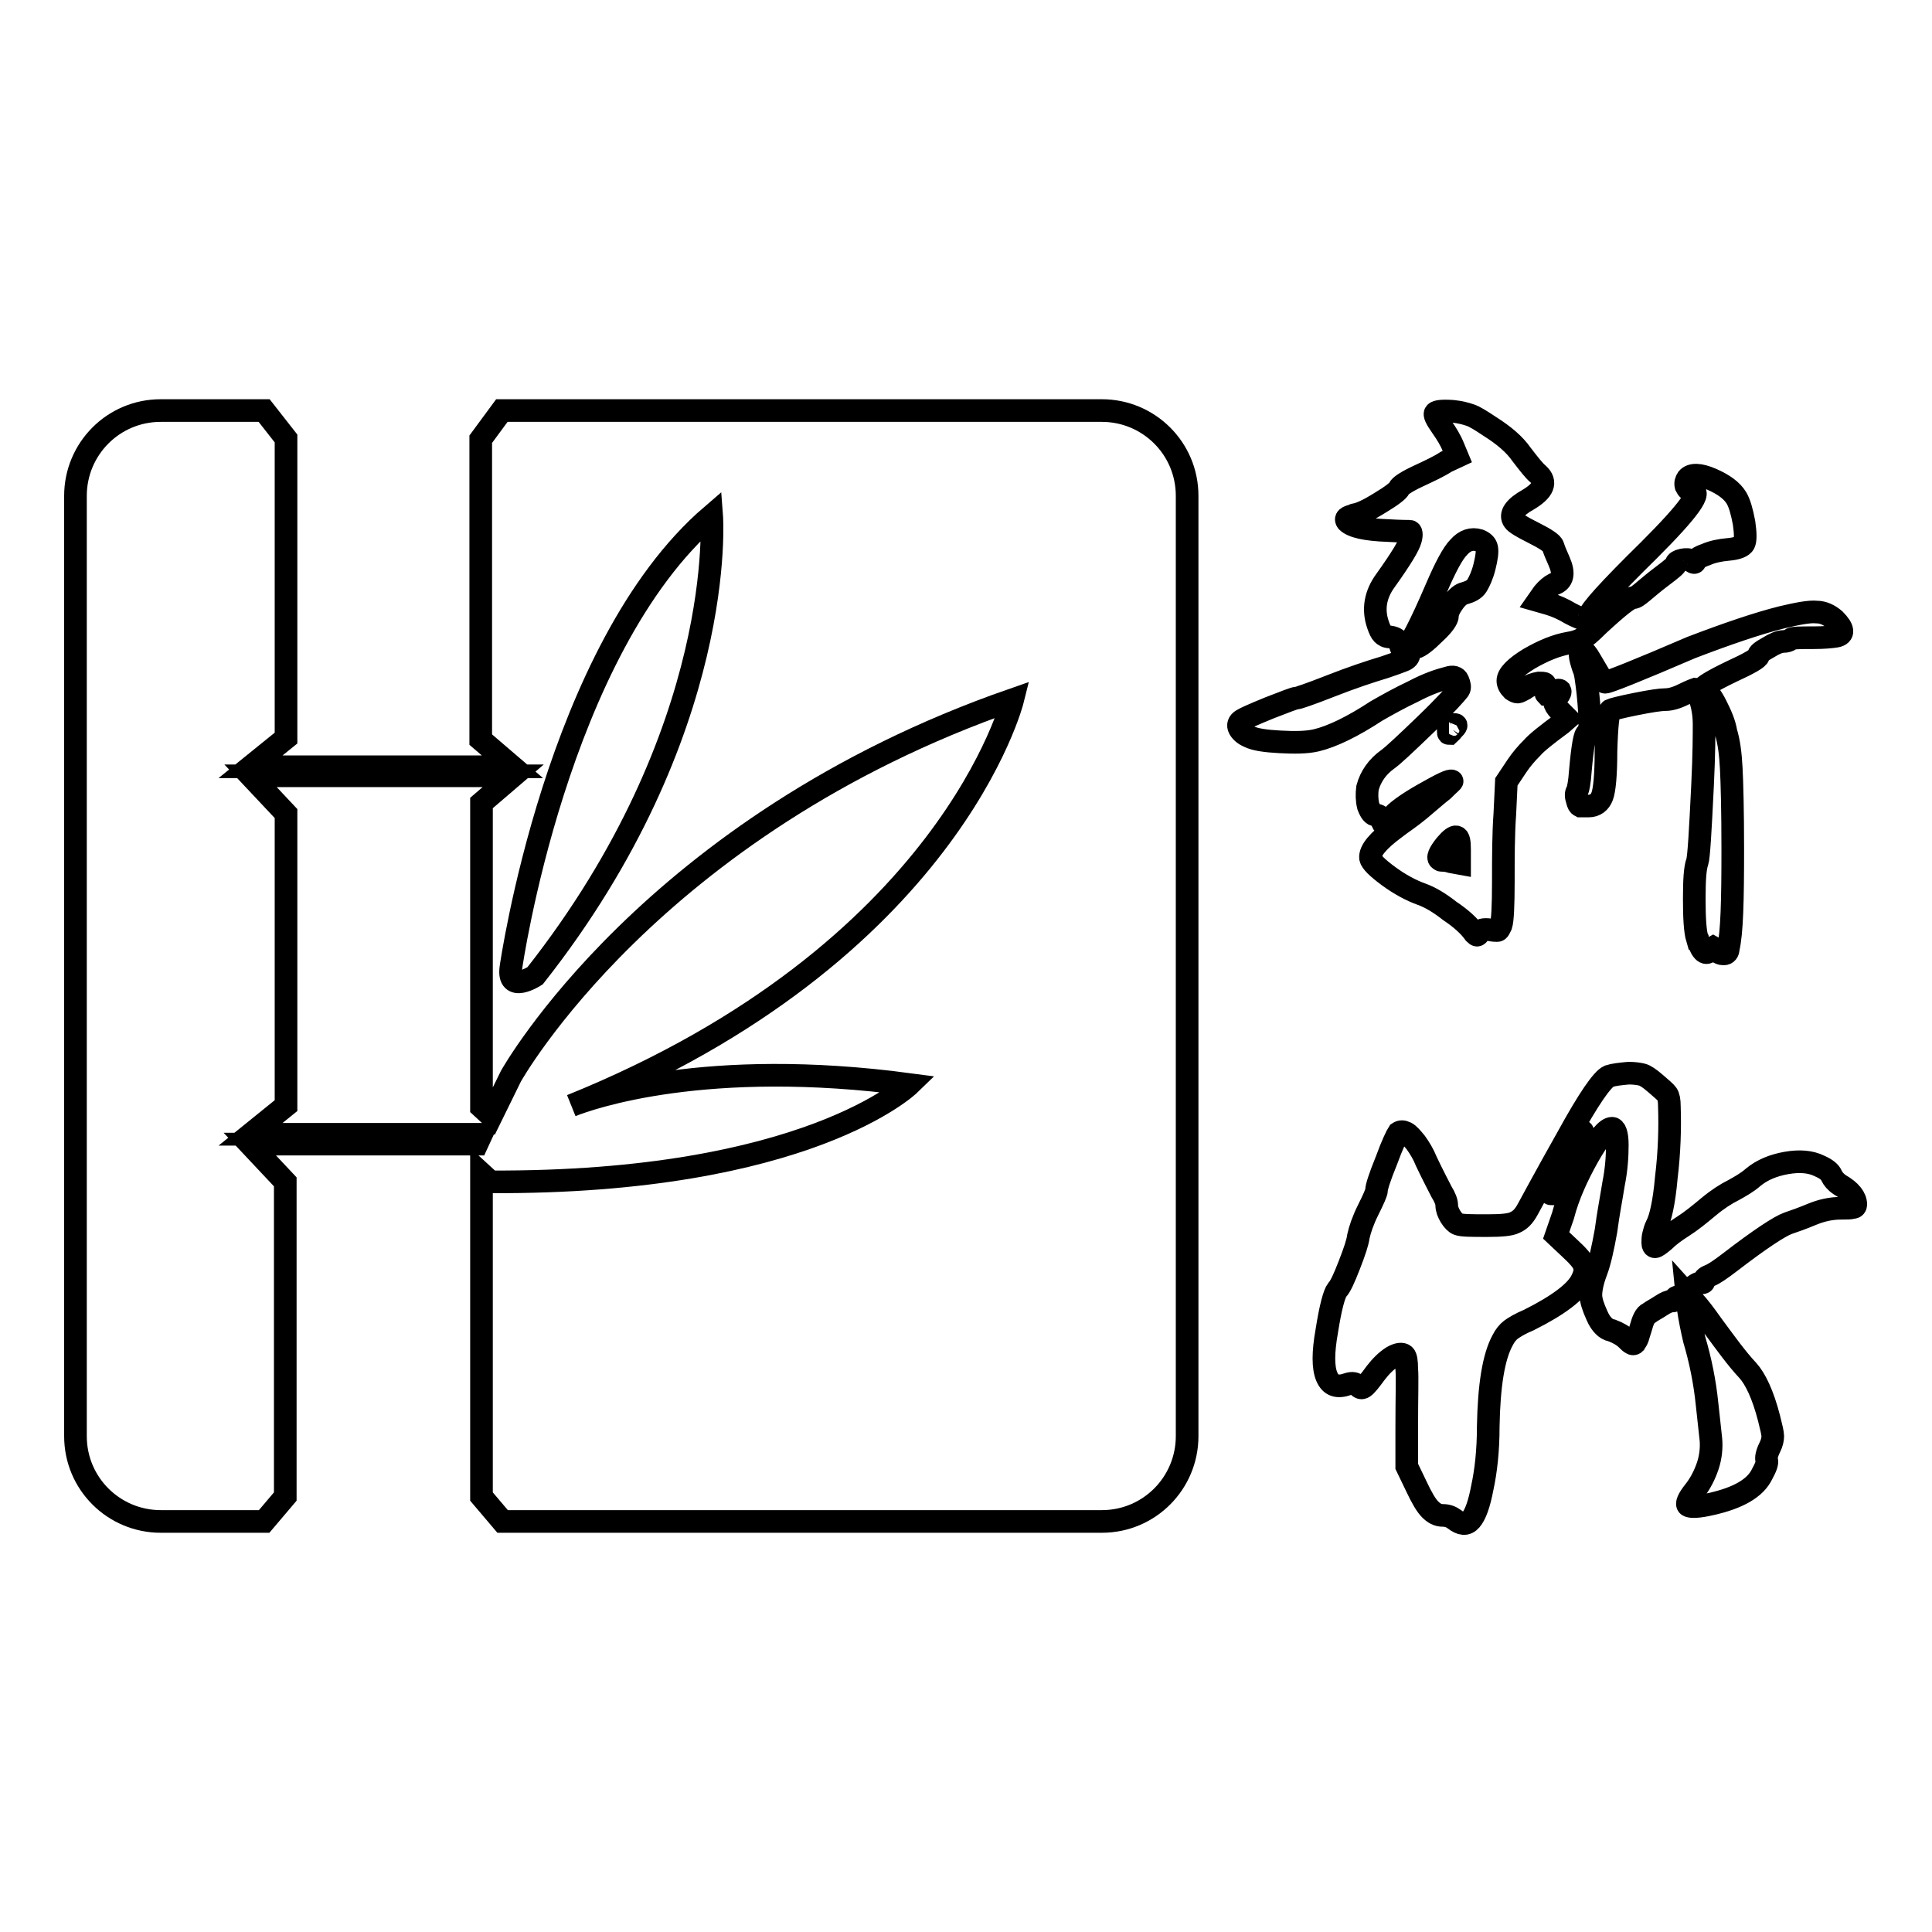
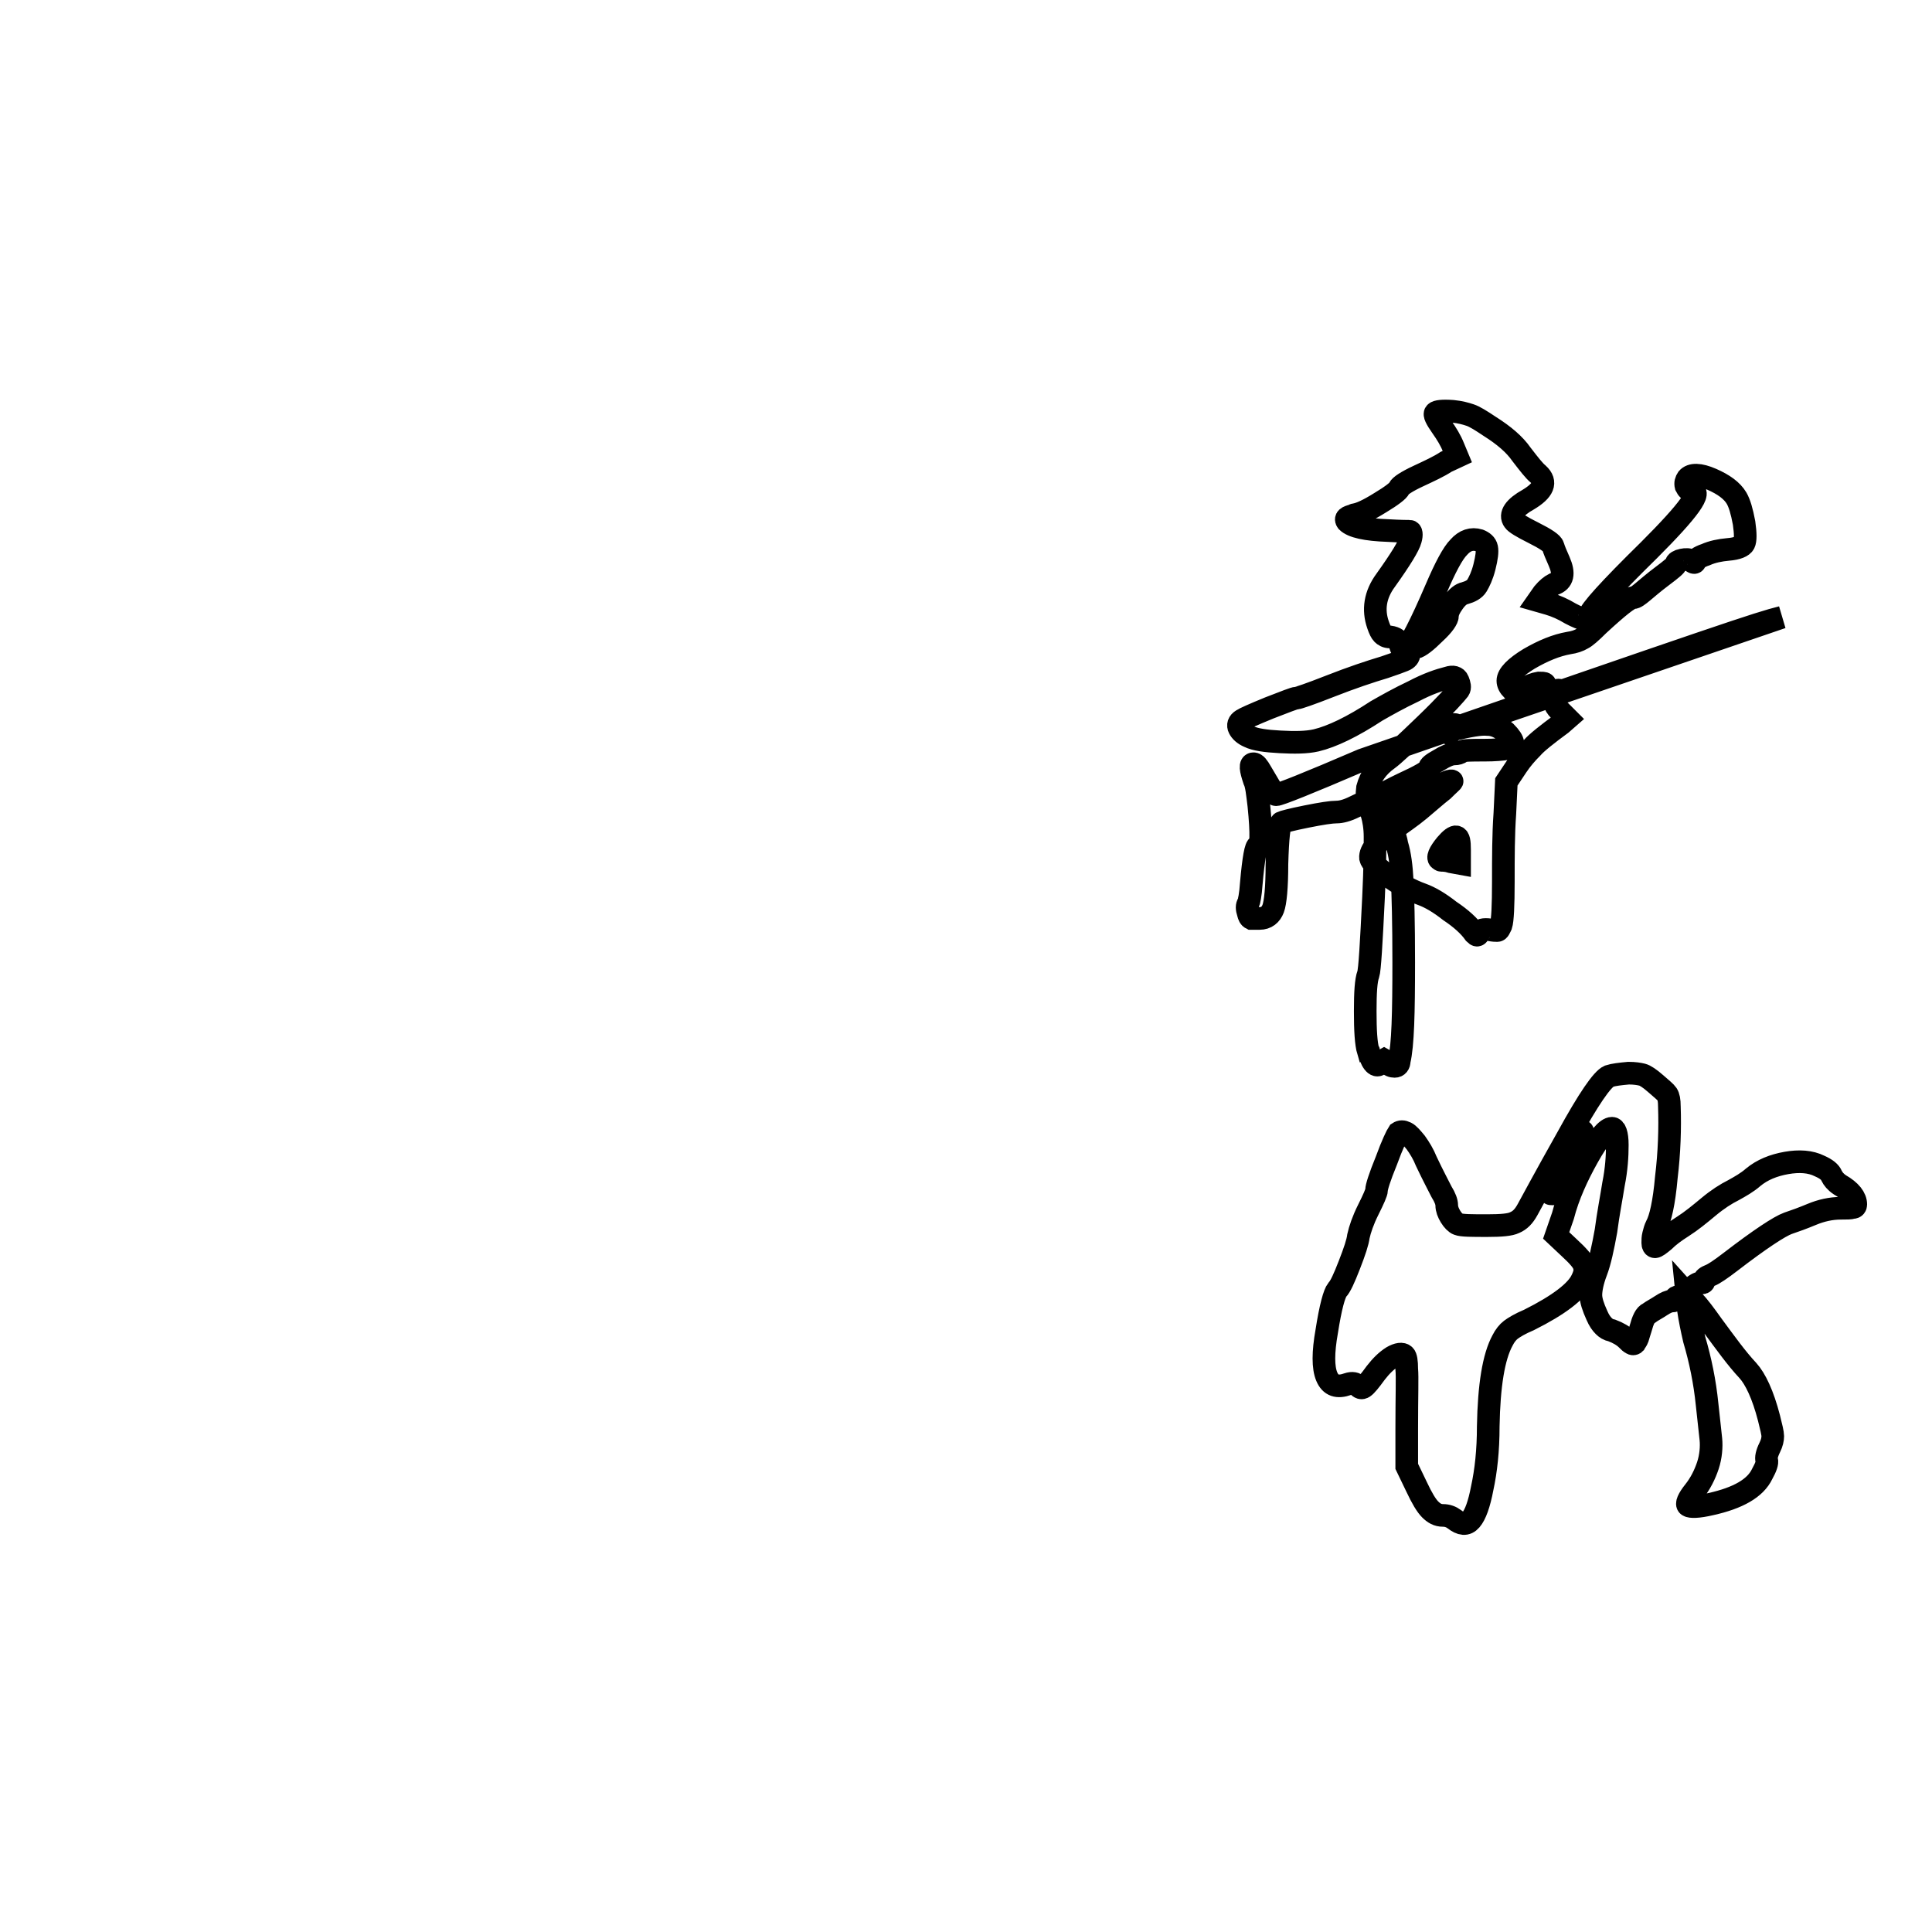
<svg xmlns="http://www.w3.org/2000/svg" version="1.1" x="0px" y="0px" viewBox="0 0 256 256" enable-background="new 0 0 256 256" xml:space="preserve">
  <g>
    <g>
-       <path stroke-width="3" fill-opacity="0" stroke="#000000" d="M191,56.5c-0.7-1-1-1.6-0.8-1.8c0.2-0.2,0.9-0.3,2.3-0.2c1,0.1,1.7,0.3,2.3,0.5c0.6,0.2,1.4,0.7,2.6,1.5c1.9,1.2,3.3,2.4,4.2,3.7c1,1.3,1.7,2.2,2.2,2.6c1.2,1.1,0.7,2.2-1.3,3.4c-1.8,1-2.5,2-1.9,2.8c0.2,0.3,1,0.8,2.6,1.6c1.6,0.8,2.5,1.4,2.6,1.8c0.1,0.4,0.4,1.1,0.8,2c0.7,1.6,0.5,2.6-0.7,3c-0.4,0.2-0.9,0.6-1.4,1.2l-0.7,1l1.4,0.4c1,0.3,1.9,0.7,2.9,1.3c1.7,0.9,2.5,1,2.5,0.3c0-0.6,2.6-3.5,7.9-8.7c5.3-5.3,7.2-7.9,5.6-7.9c-0.3,0-0.5-0.2-0.7-0.6c-0.1-0.4,0-0.7,0.2-1c0.5-0.6,1.6-0.6,3.2,0.1c1.6,0.7,2.7,1.5,3.3,2.5c0.4,0.7,0.7,1.7,1,3.3c0.2,1.4,0.2,2.3,0,2.7c-0.2,0.4-0.9,0.7-2.1,0.8c-1.1,0.1-2.1,0.3-3,0.7c-0.9,0.3-1.4,0.7-1.4,0.9s-0.2,0.2-0.5-0.1c-0.3-0.2-0.7-0.2-1.2-0.1c-0.5,0.1-0.8,0.3-0.8,0.5c0,0.2-0.6,0.7-1.8,1.6s-2,1.6-2.6,2.1c-0.6,0.5-1,0.8-1.3,0.8c-0.5,0-2,1.2-4.6,3.6c-1,1-1.7,1.6-2.1,1.8c-0.5,0.3-1.1,0.5-1.8,0.6c-1.7,0.3-3.4,1-5.3,2.1c-1.8,1.1-2.8,2.1-2.8,2.9c0,0.4,0.2,0.8,0.6,1.2c0.3,0.2,0.5,0.3,0.7,0.3c0.2,0,0.5-0.2,0.9-0.4c0.7-0.5,1.3-0.7,1.9-0.8c0.4,0,0.7,0,0.8,0.1c0.1,0.1,0.1,0.3,0.1,0.6c0,0.5,0,0.7,0.1,0.8c0.1,0,0.4-0.1,1-0.3c0.4-0.3,0.7-0.3,0.8-0.2c0.1,0.2,0,0.4-0.3,0.8c-0.3,0.3-0.5,0.6-0.4,0.8c0,0.2,0.2,0.6,0.7,1.1l1,1l-0.8,0.7c-1.9,1.4-3.3,2.5-3.9,3.2c-0.7,0.7-1.4,1.5-2,2.4l-1.4,2.1l-0.2,4.2c-0.2,2.8-0.2,5.8-0.2,9s-0.1,5.2-0.3,5.8c-0.2,0.4-0.3,0.7-0.5,0.7c-0.2,0-0.5,0-1-0.1c-0.8-0.1-1.3,0-1.4,0.4c-0.2,0.4-0.3,0.4-0.6,0.1c-0.7-1-1.8-2-3.3-3c-1.4-1.1-2.6-1.8-3.7-2.2c-1.4-0.5-2.9-1.3-4.4-2.4s-2.3-1.9-2.4-2.4c-0.1-1,1-2.3,3.3-4c0.9-0.7,2-1.4,3.2-2.4c1.2-1,2.2-1.9,3.1-2.6c0.8-0.8,1.3-1.2,1.2-1.2c-0.2-0.2-1.4,0.4-3.7,1.7c-2.3,1.3-3.8,2.4-4.4,3.2c-0.5,0.5-0.8,0.7-0.9,0.8c-0.1,0-0.2-0.1-0.3-0.5c-0.1-0.5-0.4-0.7-0.8-0.7c-0.4,0-0.7-0.4-1-1.2c-0.2-0.8-0.2-1.6-0.1-2.4c0.4-1.5,1.3-2.8,2.7-3.8c0.7-0.5,2.3-2,5-4.6c2.7-2.6,4.1-4.2,4.4-4.6c0.2-0.3,0.1-0.7-0.1-1.2c-0.2-0.5-0.7-0.6-1.3-0.4c-1.2,0.3-2.7,0.8-4.6,1.8c-1.9,0.9-3.5,1.8-4.9,2.6c-3.2,2.1-5.9,3.4-8,3.9c-1.3,0.3-2.9,0.3-4.8,0.2c-1.9-0.1-3.3-0.3-4.1-0.7c-0.7-0.3-1.1-0.7-1.3-1.1c-0.2-0.4-0.1-0.8,0.4-1.1c0.3-0.2,1.4-0.7,3.6-1.6c2.1-0.8,3.3-1.3,3.6-1.3c0.2,0,1.7-0.5,4.5-1.6c2.8-1.1,5.2-1.9,7.2-2.5c1.2-0.4,2-0.7,2.5-0.9s0.7-0.5,0.7-0.8c0-0.5,0.3-0.8,0.9-0.9c0.5-0.1,1.4-0.8,2.5-1.9c1.2-1.1,1.7-1.9,1.7-2.3c0-0.5,0.3-1.1,0.8-1.8s1-1.1,1.5-1.2c0.7-0.2,1.3-0.5,1.6-1c0.3-0.5,0.7-1.3,1-2.5c0.3-1.2,0.4-2,0.3-2.5c-0.1-0.5-0.5-0.8-1-1c-1-0.3-1.9,0-2.7,0.9c-0.8,0.8-1.8,2.7-3,5.5c-2.1,4.9-3.5,7.5-4,7.9c-0.3,0.1-0.4,0.1-0.5,0.1c-0.1,0-0.2-0.3-0.3-0.7c-0.2-0.5-0.6-0.8-1.3-0.9c-0.5,0-0.8-0.2-1-0.4c-0.2-0.2-0.4-0.6-0.6-1.2c-0.7-2-0.4-4,1-5.9c2-2.8,3.1-4.6,3.3-5.4c0.2-0.7,0.1-1.1-0.1-1.1c-0.2,0-1.2,0-2.9-0.1c-2.9-0.1-4.7-0.5-5.4-1.2c-0.3-0.4,0-0.6,0.8-0.8c0,0,0.1-0.1,0.2-0.1c0.7-0.1,1.8-0.6,3.4-1.6c1.5-0.9,2.4-1.6,2.5-1.9c0.1-0.3,1-0.9,2.5-1.6c1.5-0.7,2.8-1.3,3.7-1.9l1.5-0.7l-0.5-1.2C192.2,58.3,191.7,57.5,191,56.5z M193.4,112.6c0-1.1-0.1-1.6-0.4-1.7s-0.8,0.3-1.4,1c-0.9,1.1-1.2,1.8-0.8,2c0,0,0.1,0.1,0.2,0.1c0.2,0,0.7,0,1.3,0.2l1.1,0.2V112.6z M192.5,96.7c0.5-0.5,0.6-0.7,0.2-0.7c-0.1,0-0.2,0-0.4,0.1c-0.3,0.1-0.4,0.3-0.4,0.7c0,0.3,0,0.4,0.1,0.4C192.1,97.1,192.3,97,192.5,96.7z M236.1,81.8c2.1-0.5,3.7-0.8,4.6-0.7c0.9,0,1.7,0.4,2.4,1c1.2,1.2,1.3,2,0.2,2.2c-0.6,0.1-1.6,0.2-3,0.2c-1.8,0-2.8,0-3,0.2c-0.3,0.2-0.6,0.3-1,0.3c-0.5,0-1.2,0.3-2,0.8c-0.9,0.5-1.3,0.8-1.3,1.1c0,0.3-1.2,1-3.6,2.1c-2.5,1.2-3.8,2-3.8,2.3c0,0.1,0.1,0.2,0.3,0.2c0.4,0.2,0.9,0.8,1.5,2c0.6,1.2,1.1,2.3,1.3,3.5c0.4,1.3,0.6,2.9,0.7,4.8c0.1,1.9,0.2,5.5,0.2,10.8c0,6.7-0.1,11-0.6,13.1c0,0.4-0.2,0.7-0.6,0.7c-0.3,0-0.7-0.1-1-0.5c-0.2-0.3-0.4-0.4-0.4-0.4s-0.2,0.1-0.4,0.4c-0.5,0.7-1.1,0.3-1.6-1.3c0-0.1,0-0.2-0.1-0.2c-0.3-1-0.4-2.8-0.4-5.3c0-2.5,0.1-4.1,0.4-4.9c0.2-0.6,0.4-4,0.7-10.2c0.2-4.1,0.2-6.8,0.2-8c0-1.3-0.2-2.3-0.4-3c-0.4-1.1-0.6-1.7-0.7-1.7c0,0-0.6,0.2-1.6,0.7c-1,0.5-1.8,0.7-2.4,0.7c-0.7,0-2,0.2-4,0.6c-2,0.4-3.1,0.7-3.3,0.8c-0.3,0.2-0.5,2-0.6,5.5c0,3.1-0.2,5.1-0.5,5.9c-0.3,0.8-0.9,1.3-1.8,1.3c-0.6,0-1,0-1.1,0c-0.2-0.1-0.3-0.3-0.4-0.7c-0.2-0.6-0.2-1,0-1.3c0.1-0.2,0.3-1.1,0.4-2.6c0.3-3.4,0.6-5,0.9-5c0.4,0.3,0.5-1.5,0.1-5.4c-0.2-1.6-0.3-2.7-0.6-3.3c-0.5-1.5-0.6-2.2-0.1-2.2c0.3,0,0.6,0.4,1,1.1c0.6,1,1,1.7,1.3,2.2c0.3,0.5,0.5,0.8,0.7,0.8c0.4,0,4.2-1.5,11.4-4.6C228.8,84,232.9,82.6,236.1,81.8z" />
+       <path stroke-width="3" fill-opacity="0" stroke="#000000" d="M191,56.5c-0.7-1-1-1.6-0.8-1.8c0.2-0.2,0.9-0.3,2.3-0.2c1,0.1,1.7,0.3,2.3,0.5c0.6,0.2,1.4,0.7,2.6,1.5c1.9,1.2,3.3,2.4,4.2,3.7c1,1.3,1.7,2.2,2.2,2.6c1.2,1.1,0.7,2.2-1.3,3.4c-1.8,1-2.5,2-1.9,2.8c0.2,0.3,1,0.8,2.6,1.6c1.6,0.8,2.5,1.4,2.6,1.8c0.1,0.4,0.4,1.1,0.8,2c0.7,1.6,0.5,2.6-0.7,3c-0.4,0.2-0.9,0.6-1.4,1.2l-0.7,1l1.4,0.4c1,0.3,1.9,0.7,2.9,1.3c1.7,0.9,2.5,1,2.5,0.3c0-0.6,2.6-3.5,7.9-8.7c5.3-5.3,7.2-7.9,5.6-7.9c-0.3,0-0.5-0.2-0.7-0.6c-0.1-0.4,0-0.7,0.2-1c0.5-0.6,1.6-0.6,3.2,0.1c1.6,0.7,2.7,1.5,3.3,2.5c0.4,0.7,0.7,1.7,1,3.3c0.2,1.4,0.2,2.3,0,2.7c-0.2,0.4-0.9,0.7-2.1,0.8c-1.1,0.1-2.1,0.3-3,0.7c-0.9,0.3-1.4,0.7-1.4,0.9s-0.2,0.2-0.5-0.1c-0.3-0.2-0.7-0.2-1.2-0.1c-0.5,0.1-0.8,0.3-0.8,0.5c0,0.2-0.6,0.7-1.8,1.6s-2,1.6-2.6,2.1c-0.6,0.5-1,0.8-1.3,0.8c-0.5,0-2,1.2-4.6,3.6c-1,1-1.7,1.6-2.1,1.8c-0.5,0.3-1.1,0.5-1.8,0.6c-1.7,0.3-3.4,1-5.3,2.1c-1.8,1.1-2.8,2.1-2.8,2.9c0,0.4,0.2,0.8,0.6,1.2c0.3,0.2,0.5,0.3,0.7,0.3c0.2,0,0.5-0.2,0.9-0.4c0.7-0.5,1.3-0.7,1.9-0.8c0.4,0,0.7,0,0.8,0.1c0.1,0.1,0.1,0.3,0.1,0.6c0,0.5,0,0.7,0.1,0.8c0.1,0,0.4-0.1,1-0.3c0.4-0.3,0.7-0.3,0.8-0.2c0.1,0.2,0,0.4-0.3,0.8c-0.3,0.3-0.5,0.6-0.4,0.8c0,0.2,0.2,0.6,0.7,1.1l1,1l-0.8,0.7c-1.9,1.4-3.3,2.5-3.9,3.2c-0.7,0.7-1.4,1.5-2,2.4l-1.4,2.1l-0.2,4.2c-0.2,2.8-0.2,5.8-0.2,9s-0.1,5.2-0.3,5.8c-0.2,0.4-0.3,0.7-0.5,0.7c-0.2,0-0.5,0-1-0.1c-0.8-0.1-1.3,0-1.4,0.4c-0.2,0.4-0.3,0.4-0.6,0.1c-0.7-1-1.8-2-3.3-3c-1.4-1.1-2.6-1.8-3.7-2.2c-1.4-0.5-2.9-1.3-4.4-2.4s-2.3-1.9-2.4-2.4c-0.1-1,1-2.3,3.3-4c0.9-0.7,2-1.4,3.2-2.4c1.2-1,2.2-1.9,3.1-2.6c0.8-0.8,1.3-1.2,1.2-1.2c-0.2-0.2-1.4,0.4-3.7,1.7c-2.3,1.3-3.8,2.4-4.4,3.2c-0.5,0.5-0.8,0.7-0.9,0.8c-0.1,0-0.2-0.1-0.3-0.5c-0.1-0.5-0.4-0.7-0.8-0.7c-0.4,0-0.7-0.4-1-1.2c-0.2-0.8-0.2-1.6-0.1-2.4c0.4-1.5,1.3-2.8,2.7-3.8c0.7-0.5,2.3-2,5-4.6c2.7-2.6,4.1-4.2,4.4-4.6c0.2-0.3,0.1-0.7-0.1-1.2c-0.2-0.5-0.7-0.6-1.3-0.4c-1.2,0.3-2.7,0.8-4.6,1.8c-1.9,0.9-3.5,1.8-4.9,2.6c-3.2,2.1-5.9,3.4-8,3.9c-1.3,0.3-2.9,0.3-4.8,0.2c-1.9-0.1-3.3-0.3-4.1-0.7c-0.7-0.3-1.1-0.7-1.3-1.1c-0.2-0.4-0.1-0.8,0.4-1.1c0.3-0.2,1.4-0.7,3.6-1.6c2.1-0.8,3.3-1.3,3.6-1.3c0.2,0,1.7-0.5,4.5-1.6c2.8-1.1,5.2-1.9,7.2-2.5c1.2-0.4,2-0.7,2.5-0.9s0.7-0.5,0.7-0.8c0-0.5,0.3-0.8,0.9-0.9c0.5-0.1,1.4-0.8,2.5-1.9c1.2-1.1,1.7-1.9,1.7-2.3c0-0.5,0.3-1.1,0.8-1.8s1-1.1,1.5-1.2c0.7-0.2,1.3-0.5,1.6-1c0.3-0.5,0.7-1.3,1-2.5c0.3-1.2,0.4-2,0.3-2.5c-0.1-0.5-0.5-0.8-1-1c-1-0.3-1.9,0-2.7,0.9c-0.8,0.8-1.8,2.7-3,5.5c-2.1,4.9-3.5,7.5-4,7.9c-0.3,0.1-0.4,0.1-0.5,0.1c-0.1,0-0.2-0.3-0.3-0.7c-0.2-0.5-0.6-0.8-1.3-0.9c-0.5,0-0.8-0.2-1-0.4c-0.2-0.2-0.4-0.6-0.6-1.2c-0.7-2-0.4-4,1-5.9c2-2.8,3.1-4.6,3.3-5.4c0.2-0.7,0.1-1.1-0.1-1.1c-0.2,0-1.2,0-2.9-0.1c-2.9-0.1-4.7-0.5-5.4-1.2c-0.3-0.4,0-0.6,0.8-0.8c0,0,0.1-0.1,0.2-0.1c0.7-0.1,1.8-0.6,3.4-1.6c1.5-0.9,2.4-1.6,2.5-1.9c0.1-0.3,1-0.9,2.5-1.6c1.5-0.7,2.8-1.3,3.7-1.9l1.5-0.7l-0.5-1.2C192.2,58.3,191.7,57.5,191,56.5z M193.4,112.6c0-1.1-0.1-1.6-0.4-1.7s-0.8,0.3-1.4,1c-0.9,1.1-1.2,1.8-0.8,2c0,0,0.1,0.1,0.2,0.1c0.2,0,0.7,0,1.3,0.2l1.1,0.2V112.6z M192.5,96.7c0.5-0.5,0.6-0.7,0.2-0.7c-0.1,0-0.2,0-0.4,0.1c-0.3,0.1-0.4,0.3-0.4,0.7c0,0.3,0,0.4,0.1,0.4C192.1,97.1,192.3,97,192.5,96.7z c2.1-0.5,3.7-0.8,4.6-0.7c0.9,0,1.7,0.4,2.4,1c1.2,1.2,1.3,2,0.2,2.2c-0.6,0.1-1.6,0.2-3,0.2c-1.8,0-2.8,0-3,0.2c-0.3,0.2-0.6,0.3-1,0.3c-0.5,0-1.2,0.3-2,0.8c-0.9,0.5-1.3,0.8-1.3,1.1c0,0.3-1.2,1-3.6,2.1c-2.5,1.2-3.8,2-3.8,2.3c0,0.1,0.1,0.2,0.3,0.2c0.4,0.2,0.9,0.8,1.5,2c0.6,1.2,1.1,2.3,1.3,3.5c0.4,1.3,0.6,2.9,0.7,4.8c0.1,1.9,0.2,5.5,0.2,10.8c0,6.7-0.1,11-0.6,13.1c0,0.4-0.2,0.7-0.6,0.7c-0.3,0-0.7-0.1-1-0.5c-0.2-0.3-0.4-0.4-0.4-0.4s-0.2,0.1-0.4,0.4c-0.5,0.7-1.1,0.3-1.6-1.3c0-0.1,0-0.2-0.1-0.2c-0.3-1-0.4-2.8-0.4-5.3c0-2.5,0.1-4.1,0.4-4.9c0.2-0.6,0.4-4,0.7-10.2c0.2-4.1,0.2-6.8,0.2-8c0-1.3-0.2-2.3-0.4-3c-0.4-1.1-0.6-1.7-0.7-1.7c0,0-0.6,0.2-1.6,0.7c-1,0.5-1.8,0.7-2.4,0.7c-0.7,0-2,0.2-4,0.6c-2,0.4-3.1,0.7-3.3,0.8c-0.3,0.2-0.5,2-0.6,5.5c0,3.1-0.2,5.1-0.5,5.9c-0.3,0.8-0.9,1.3-1.8,1.3c-0.6,0-1,0-1.1,0c-0.2-0.1-0.3-0.3-0.4-0.7c-0.2-0.6-0.2-1,0-1.3c0.1-0.2,0.3-1.1,0.4-2.6c0.3-3.4,0.6-5,0.9-5c0.4,0.3,0.5-1.5,0.1-5.4c-0.2-1.6-0.3-2.7-0.6-3.3c-0.5-1.5-0.6-2.2-0.1-2.2c0.3,0,0.6,0.4,1,1.1c0.6,1,1,1.7,1.3,2.2c0.3,0.5,0.5,0.8,0.7,0.8c0.4,0,4.2-1.5,11.4-4.6C228.8,84,232.9,82.6,236.1,81.8z" />
      <path stroke-width="3" fill-opacity="0" stroke="#000000" d="M213.2,142.6c0.6-0.2,1.5-0.3,2.6-0.4c0.8,0,1.4,0.1,1.8,0.2c0.4,0.1,1,0.5,1.8,1.2c0.8,0.7,1.3,1.1,1.5,1.4c0.2,0.3,0.3,0.8,0.3,1.6c0.1,2.9,0,6.1-0.4,9.4c-0.3,3.4-0.8,5.5-1.3,6.4c-0.2,0.4-0.3,0.8-0.4,1.2c-0.1,0.4-0.1,0.7-0.1,1.1c0,0.3,0.1,0.5,0.3,0.5c0.2,0,0.6-0.3,1.2-0.8c0.6-0.6,1.4-1.2,2.5-1.9c1.1-0.7,2.2-1.6,3.4-2.6c1.2-1,2.3-1.7,3.3-2.2c0.9-0.5,1.8-1,2.6-1.7c1.2-1,2.7-1.6,4.4-1.9c1.7-0.3,3.2-0.2,4.4,0.4c0.9,0.4,1.4,0.8,1.6,1.3c0.2,0.4,0.5,0.8,1.1,1.2c1.4,0.8,2.1,1.7,2.1,2.6c0,0.2-0.1,0.4-0.4,0.4c-0.3,0.1-0.8,0.1-1.6,0.1c-1.3,0-2.6,0.3-3.8,0.8c-1.2,0.5-2.3,0.9-3.2,1.2c-1.1,0.4-3.7,2.1-7.6,5.1c-1.3,1-2.2,1.6-2.7,1.8c-0.5,0.2-0.8,0.4-0.8,0.7s-0.2,0.3-0.5,0.3c-0.3,0-0.8,0.3-1.4,0.9c-0.6,0.6-1.1,0.9-1.4,0.9s-0.5,0.1-0.5,0.3s-0.2,0.3-0.5,0.3c-0.3,0-0.8,0.2-1.4,0.6c-0.6,0.4-1.2,0.7-1.6,1c-0.5,0.2-0.8,0.9-1.1,2c-0.2,0.6-0.3,1-0.4,1.3c-0.1,0.3-0.3,0.5-0.4,0.7c-0.1,0.1-0.3,0.1-0.4,0c-0.2-0.1-0.3-0.2-0.6-0.5c-0.5-0.5-1.2-0.9-2-1.2c-0.5-0.1-0.8-0.3-1.1-0.6c-0.3-0.3-0.6-0.7-0.9-1.4c-0.5-1.1-0.8-2-0.8-2.7c0-0.7,0.2-1.8,0.7-3.1c0.5-1.3,0.9-3.2,1.3-5.4c0.3-2.3,0.7-4.3,1-6.2c0.4-2,0.5-3.7,0.5-5.2c0-1.5-0.3-2.2-0.7-2.2c-0.7,0-1.8,1.3-3.2,3.8c-1.4,2.5-2.6,5.1-3.3,7.8l-0.9,2.6l1.7,1.6c1.2,1.1,1.9,1.9,2,2.4c0.2,0.5,0.1,1.1-0.3,1.9c-0.7,1.5-3,3.3-7,5.3c-1.2,0.5-2,1-2.4,1.3c-0.4,0.3-0.8,0.8-1.1,1.4c-1.2,2.2-1.8,6-1.9,11.4c0,3.2-0.3,5.9-0.8,8.2c-0.4,2.1-0.9,3.5-1.5,4.2s-1.3,0.6-2.2-0.1c-0.4-0.3-0.9-0.5-1.5-0.5c-0.7,0-1.2-0.3-1.7-0.8c-0.5-0.5-1.1-1.5-1.8-3l-1.3-2.7v-5c0-4.3,0.1-6.9,0-7.9c0-1-0.1-1.6-0.3-1.8c-0.3-0.3-0.9-0.2-1.6,0.2c-0.8,0.5-1.5,1.2-2.2,2.1c-0.8,1.1-1.3,1.7-1.6,1.9c-0.3,0.2-0.5,0.1-0.8-0.2c-0.3-0.3-0.7-0.4-1.3-0.2c-1.4,0.5-2.3,0.2-2.8-1c-0.5-1.2-0.5-3.2,0-6c0.5-3.2,1-5,1.4-5.5c0.4-0.4,0.9-1.5,1.6-3.3c0.7-1.8,1.1-3,1.2-3.8c0.2-0.9,0.6-2.1,1.3-3.5c0.7-1.4,1.1-2.3,1.1-2.6c0-0.4,0.4-1.7,1.3-3.9c0.8-2.2,1.4-3.4,1.6-3.7c0.3-0.2,0.6-0.2,1,0c0.4,0.2,0.8,0.7,1.3,1.3c0.5,0.7,1,1.5,1.4,2.5c0.9,1.9,1.6,3.2,2,4c0.5,0.8,0.7,1.4,0.7,1.8c0,0.5,0.2,1,0.5,1.5c0.3,0.5,0.7,0.9,1,1c0.5,0.2,1.8,0.2,3.9,0.2c1.8,0,3-0.1,3.6-0.4c0.7-0.3,1.2-0.8,1.7-1.7c0.5-0.9,2.2-4.1,5.3-9.6C210.5,145.6,212.3,143,213.2,142.6z M206.4,157.1c0-0.3,0.6-1.6,1.7-3.8c1.1-2.2,1.7-3.4,1.6-3.4c0,0-0.3,0.2-0.7,0.8c-0.4,0.6-0.8,1.3-1.3,2.1c-0.4,0.8-0.7,1.3-0.8,1.7c-0.3,0.8-0.7,1.7-1,2.6c-0.3,0.7-0.5,1.1-0.4,1.1c0,0,0.2-0.1,0.3-0.2C206.2,157.6,206.4,157.4,206.4,157.1z M223.7,173.4l-0.2-2l0.9,1c0.7,0.7,1.5,1.8,2.5,3.2c1.7,2.3,3.2,4.4,4.7,6c1,1.1,2,3.2,2.8,6.3c0.3,1.2,0.5,2,0.5,2.4c0,0.4-0.1,0.9-0.4,1.5c-0.4,0.8-0.5,1.4-0.4,1.7c0.1,0.3-0.1,0.9-0.6,1.8c-0.9,1.9-3.2,3.2-6.8,4c-1.7,0.4-2.7,0.4-3,0.2c-0.3-0.2,0-0.9,0.8-1.9c0.8-1,1.4-2.2,1.8-3.4s0.5-2.5,0.4-3.5c-0.1-1.1-0.3-2.6-0.5-4.6c-0.3-3-0.9-5.9-1.7-8.6C224.2,176.2,223.9,174.8,223.7,173.4z" />
-       <path stroke-width="3" fill-opacity="0" stroke="#000000" d="M146,54.4H66.5l-2.8,3.8v39.8l4.2,3.6H33.2l4.7-3.8V58.1L35,54.4H21.3c-6.3,0-11.3,5.1-11.3,11.3v124.6c0,6.3,5.1,11.3,11.3,11.3H35l2.8-3.3v-41.7l-4.7-5h30.1l0.6-1.3H33.2l4.7-3.8v-38.7l-4.7-5h34.8l-4.2,3.6v40.3l1.3,1.2l2.6-5.3c0,0,18.5-33.2,66.5-49.9c0,0-8.3,33.5-58.5,53.8c2.5-1,17.8-6.4,44.8-2.8c0,0-13.5,13.1-55.5,12.9l-1.2-1.1v42.8l2.8,3.3H146c6.3,0,11.3-5.1,11.3-11.3V65.7C157.3,59.4,152.2,54.4,146,54.4z M70.9,129.3c0,0-3.7,2.4-3.2-1.1c0,0,6-42.2,26.6-59.9C94.3,68.3,96.5,96.8,70.9,129.3z" />
    </g>
  </g>
</svg>